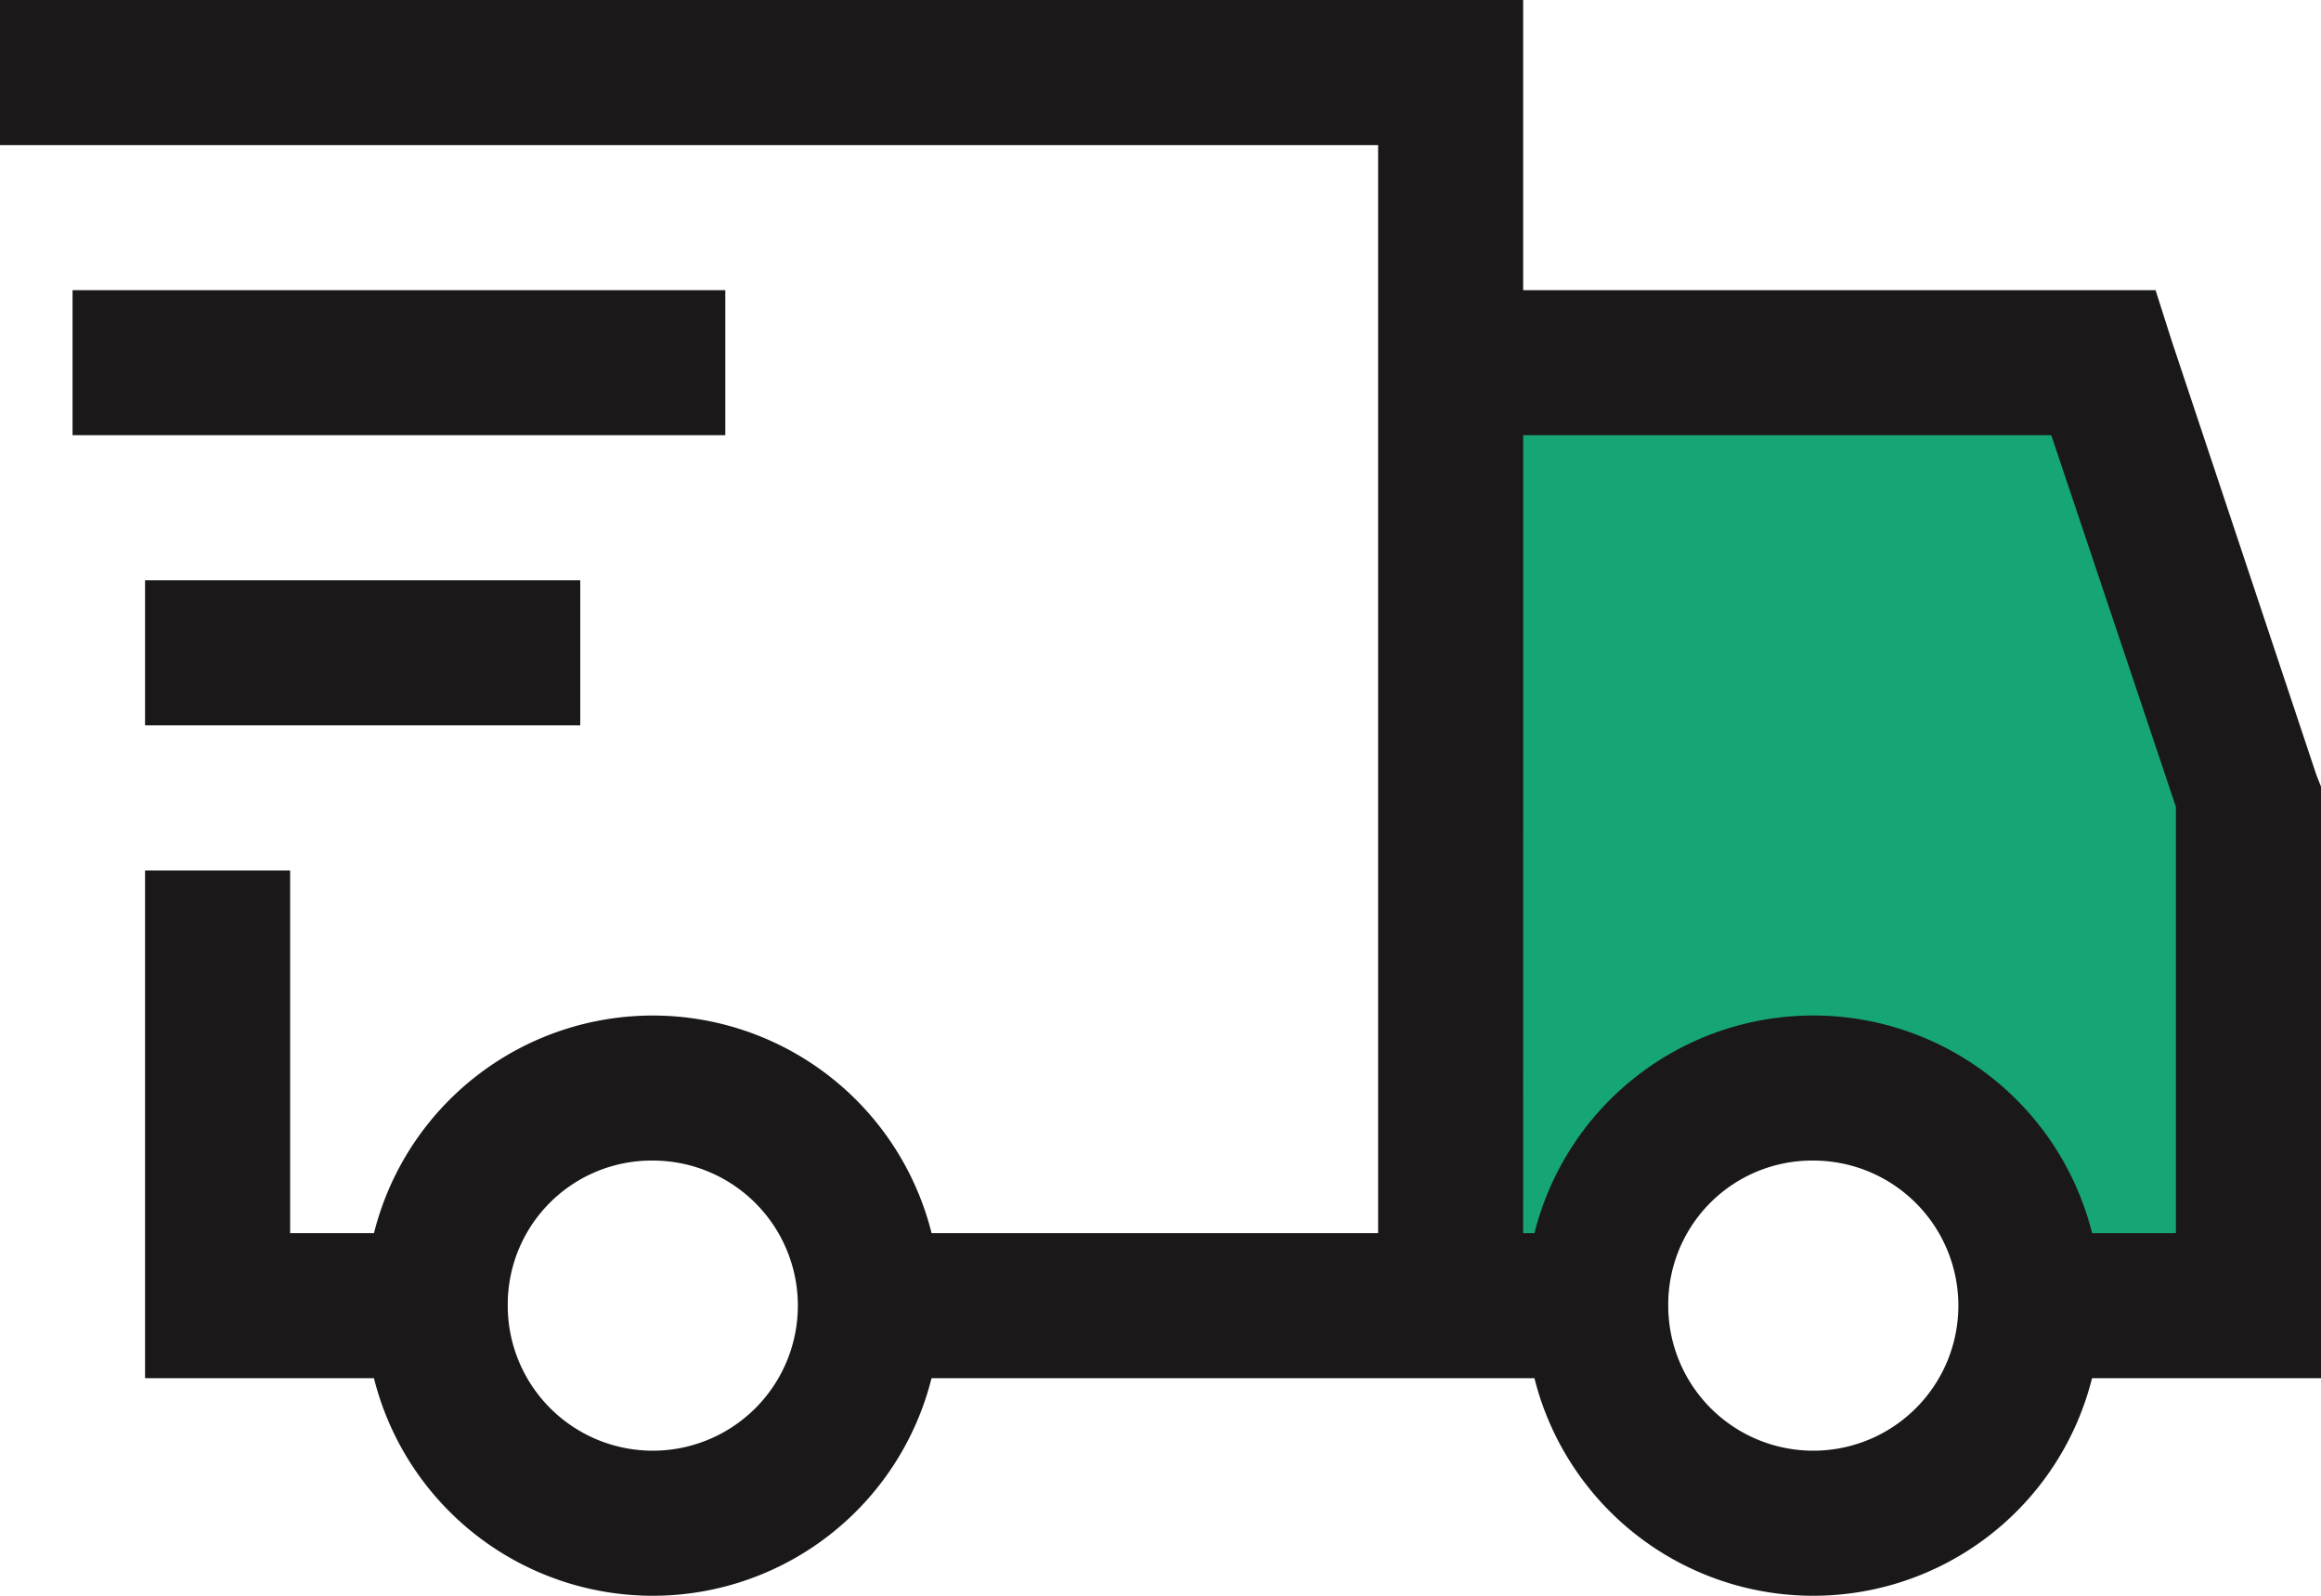
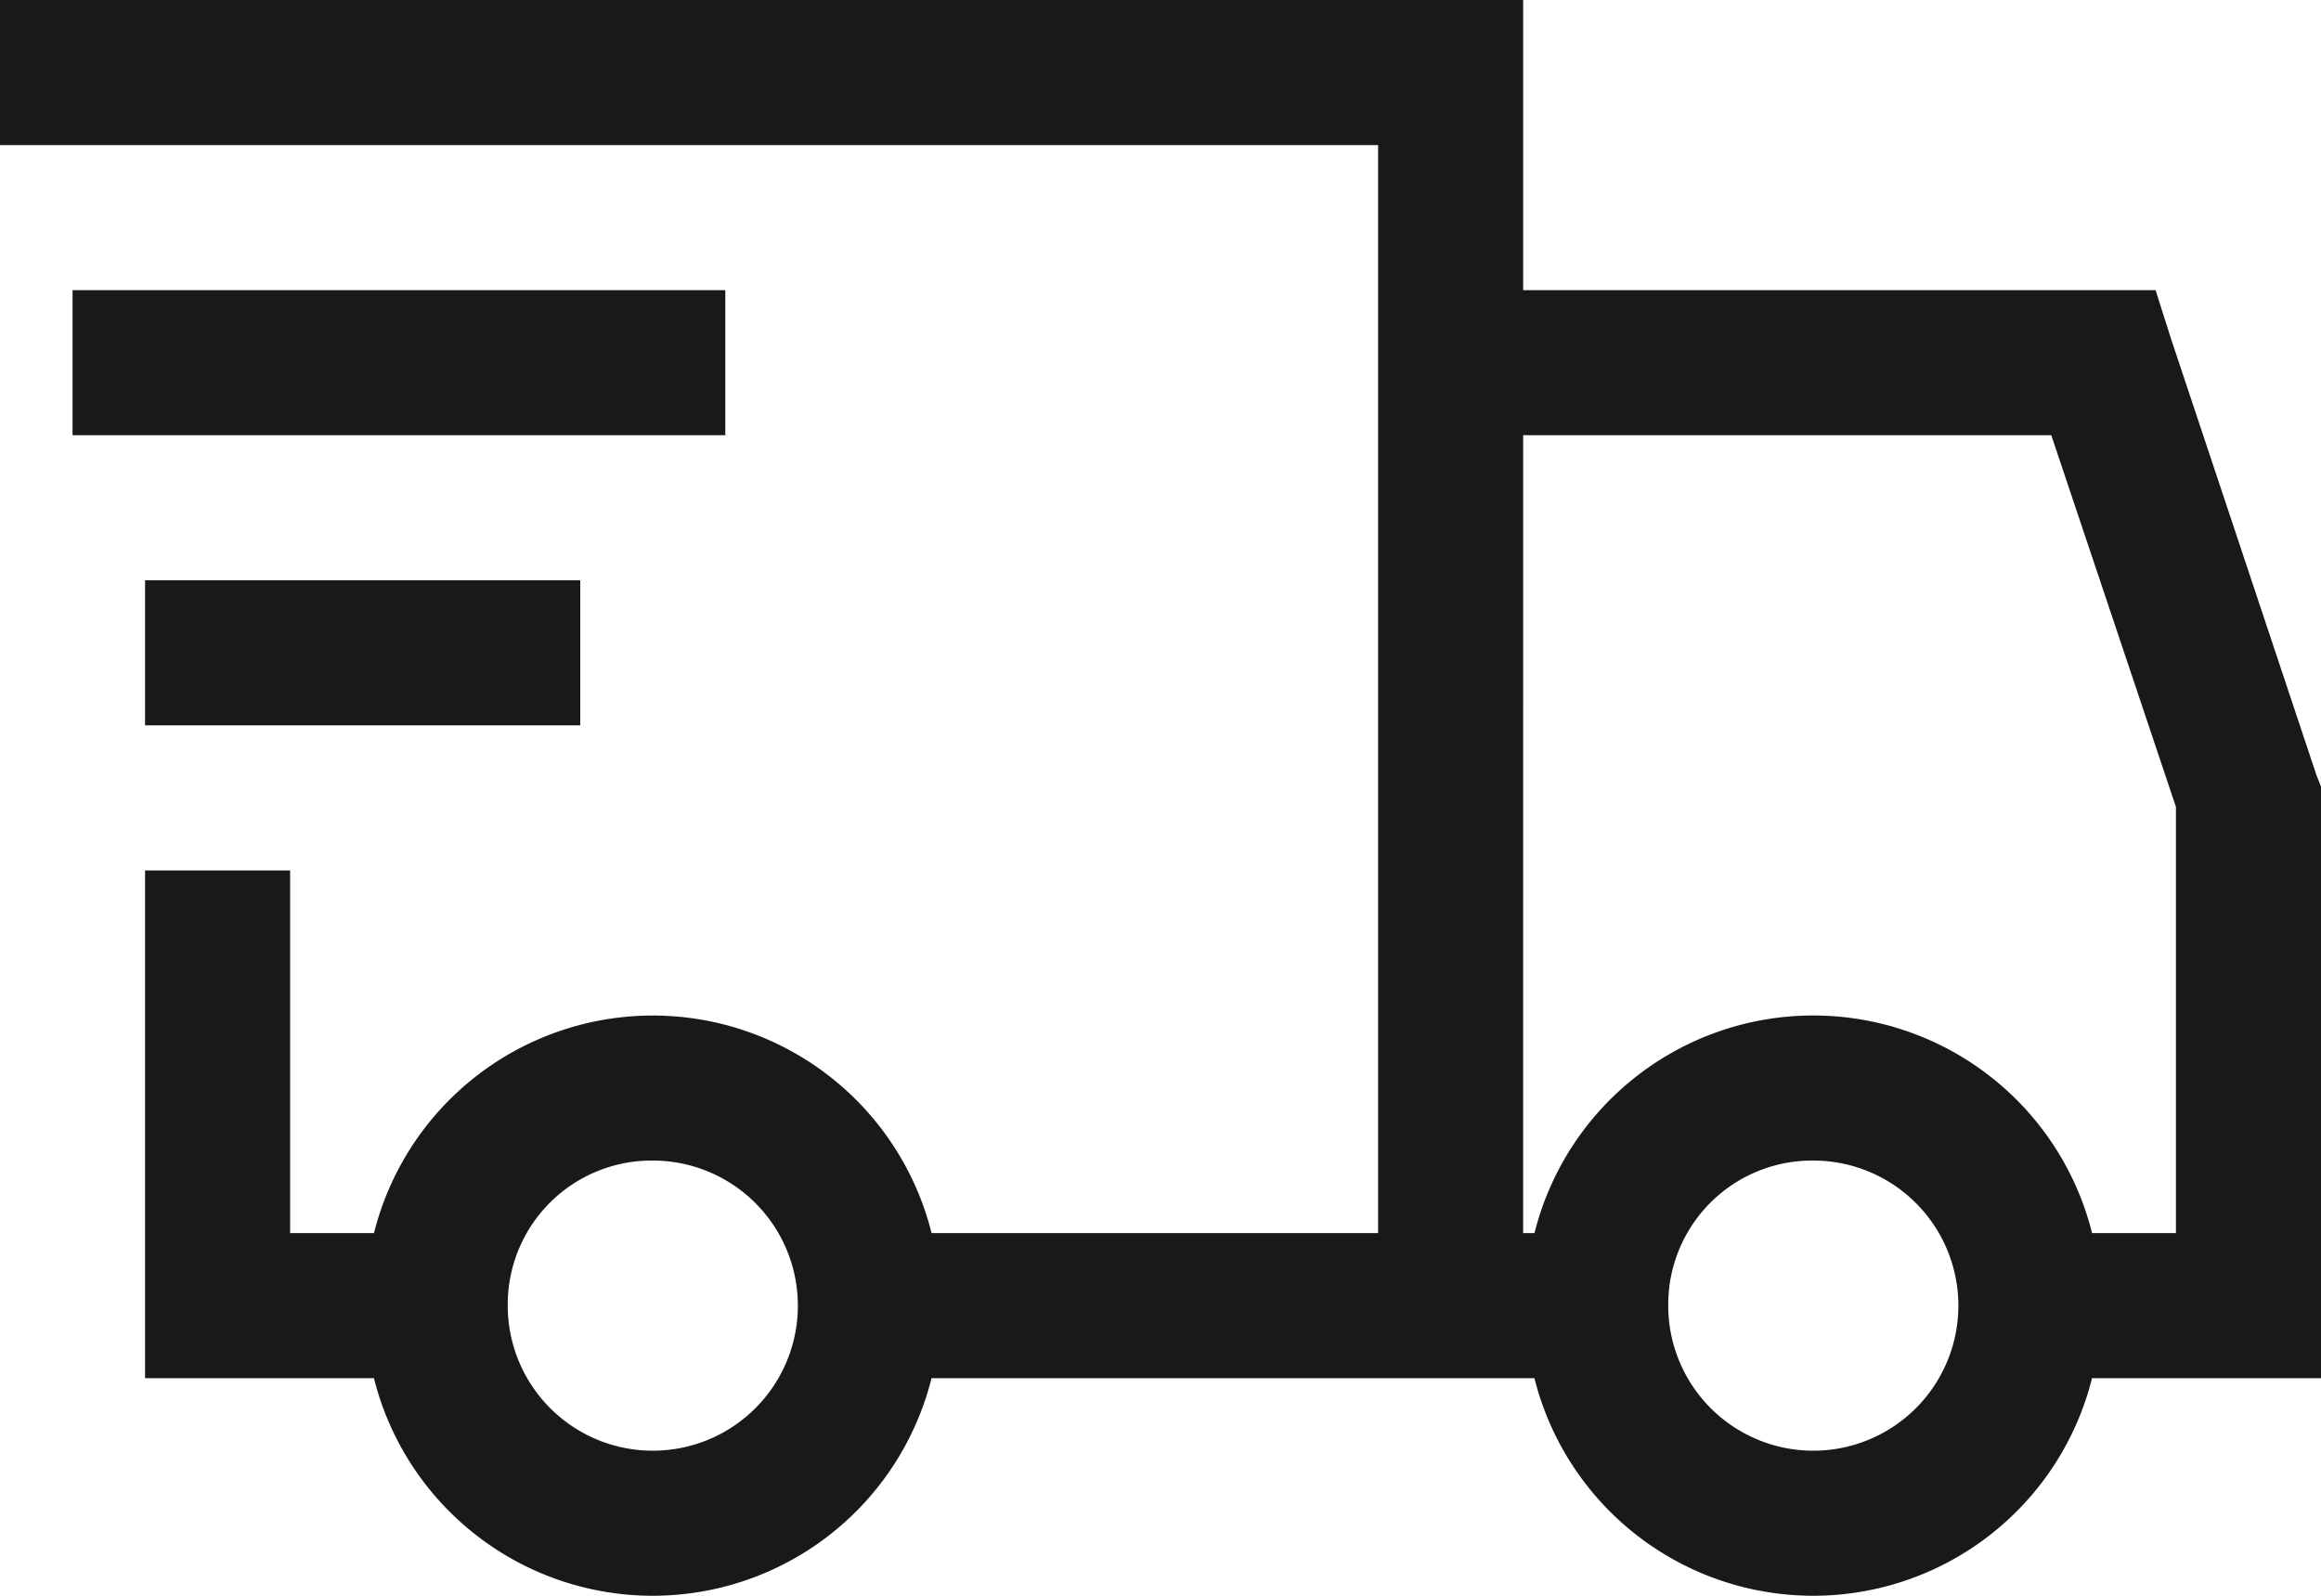
<svg xmlns="http://www.w3.org/2000/svg" viewBox="0 0 54 37.125" height="37.125" width="54">
  <g transform="translate(-388 -3141)" data-sanitized-data-name="Group 203" data-name="Group 203" id="Group_203">
-     <path fill="#16a675" transform="translate(422 3149)" d="M0,0H14.159L18.91,10.592v12.13L8.6,17.769-.5,21.913Z" data-sanitized-data-name="Path 518" data-name="Path 518" id="Path_518" />
    <path fill="#1a1818" transform="translate(388 3135)" d="M0,6V9.375H32.063V34.688H21.674a6.687,6.687,0,0,0-12.973,0H6.75V26.25H3.375V38.063H8.7a6.687,6.687,0,0,0,12.973,0H35.7a6.687,6.687,0,0,0,12.973,0H54V24.3l-.105-.264L50.52,13.91l-.369-1.16H35.438V6Zm1.688,6.75v3.375H16.875V12.75Zm33.75,3.375H47.725l2.9,8.648v9.914H48.674a6.687,6.687,0,0,0-12.973,0h-.264ZM3.375,19.5v3.375H13.5V19.5ZM15.188,33a3.375,3.375,0,1,1-3.375,3.375A3.348,3.348,0,0,1,15.188,33Zm27,0a3.375,3.375,0,1,1-3.375,3.375A3.348,3.348,0,0,1,42.188,33Z" id="shipping-fast-solid" />
  </g>
</svg>